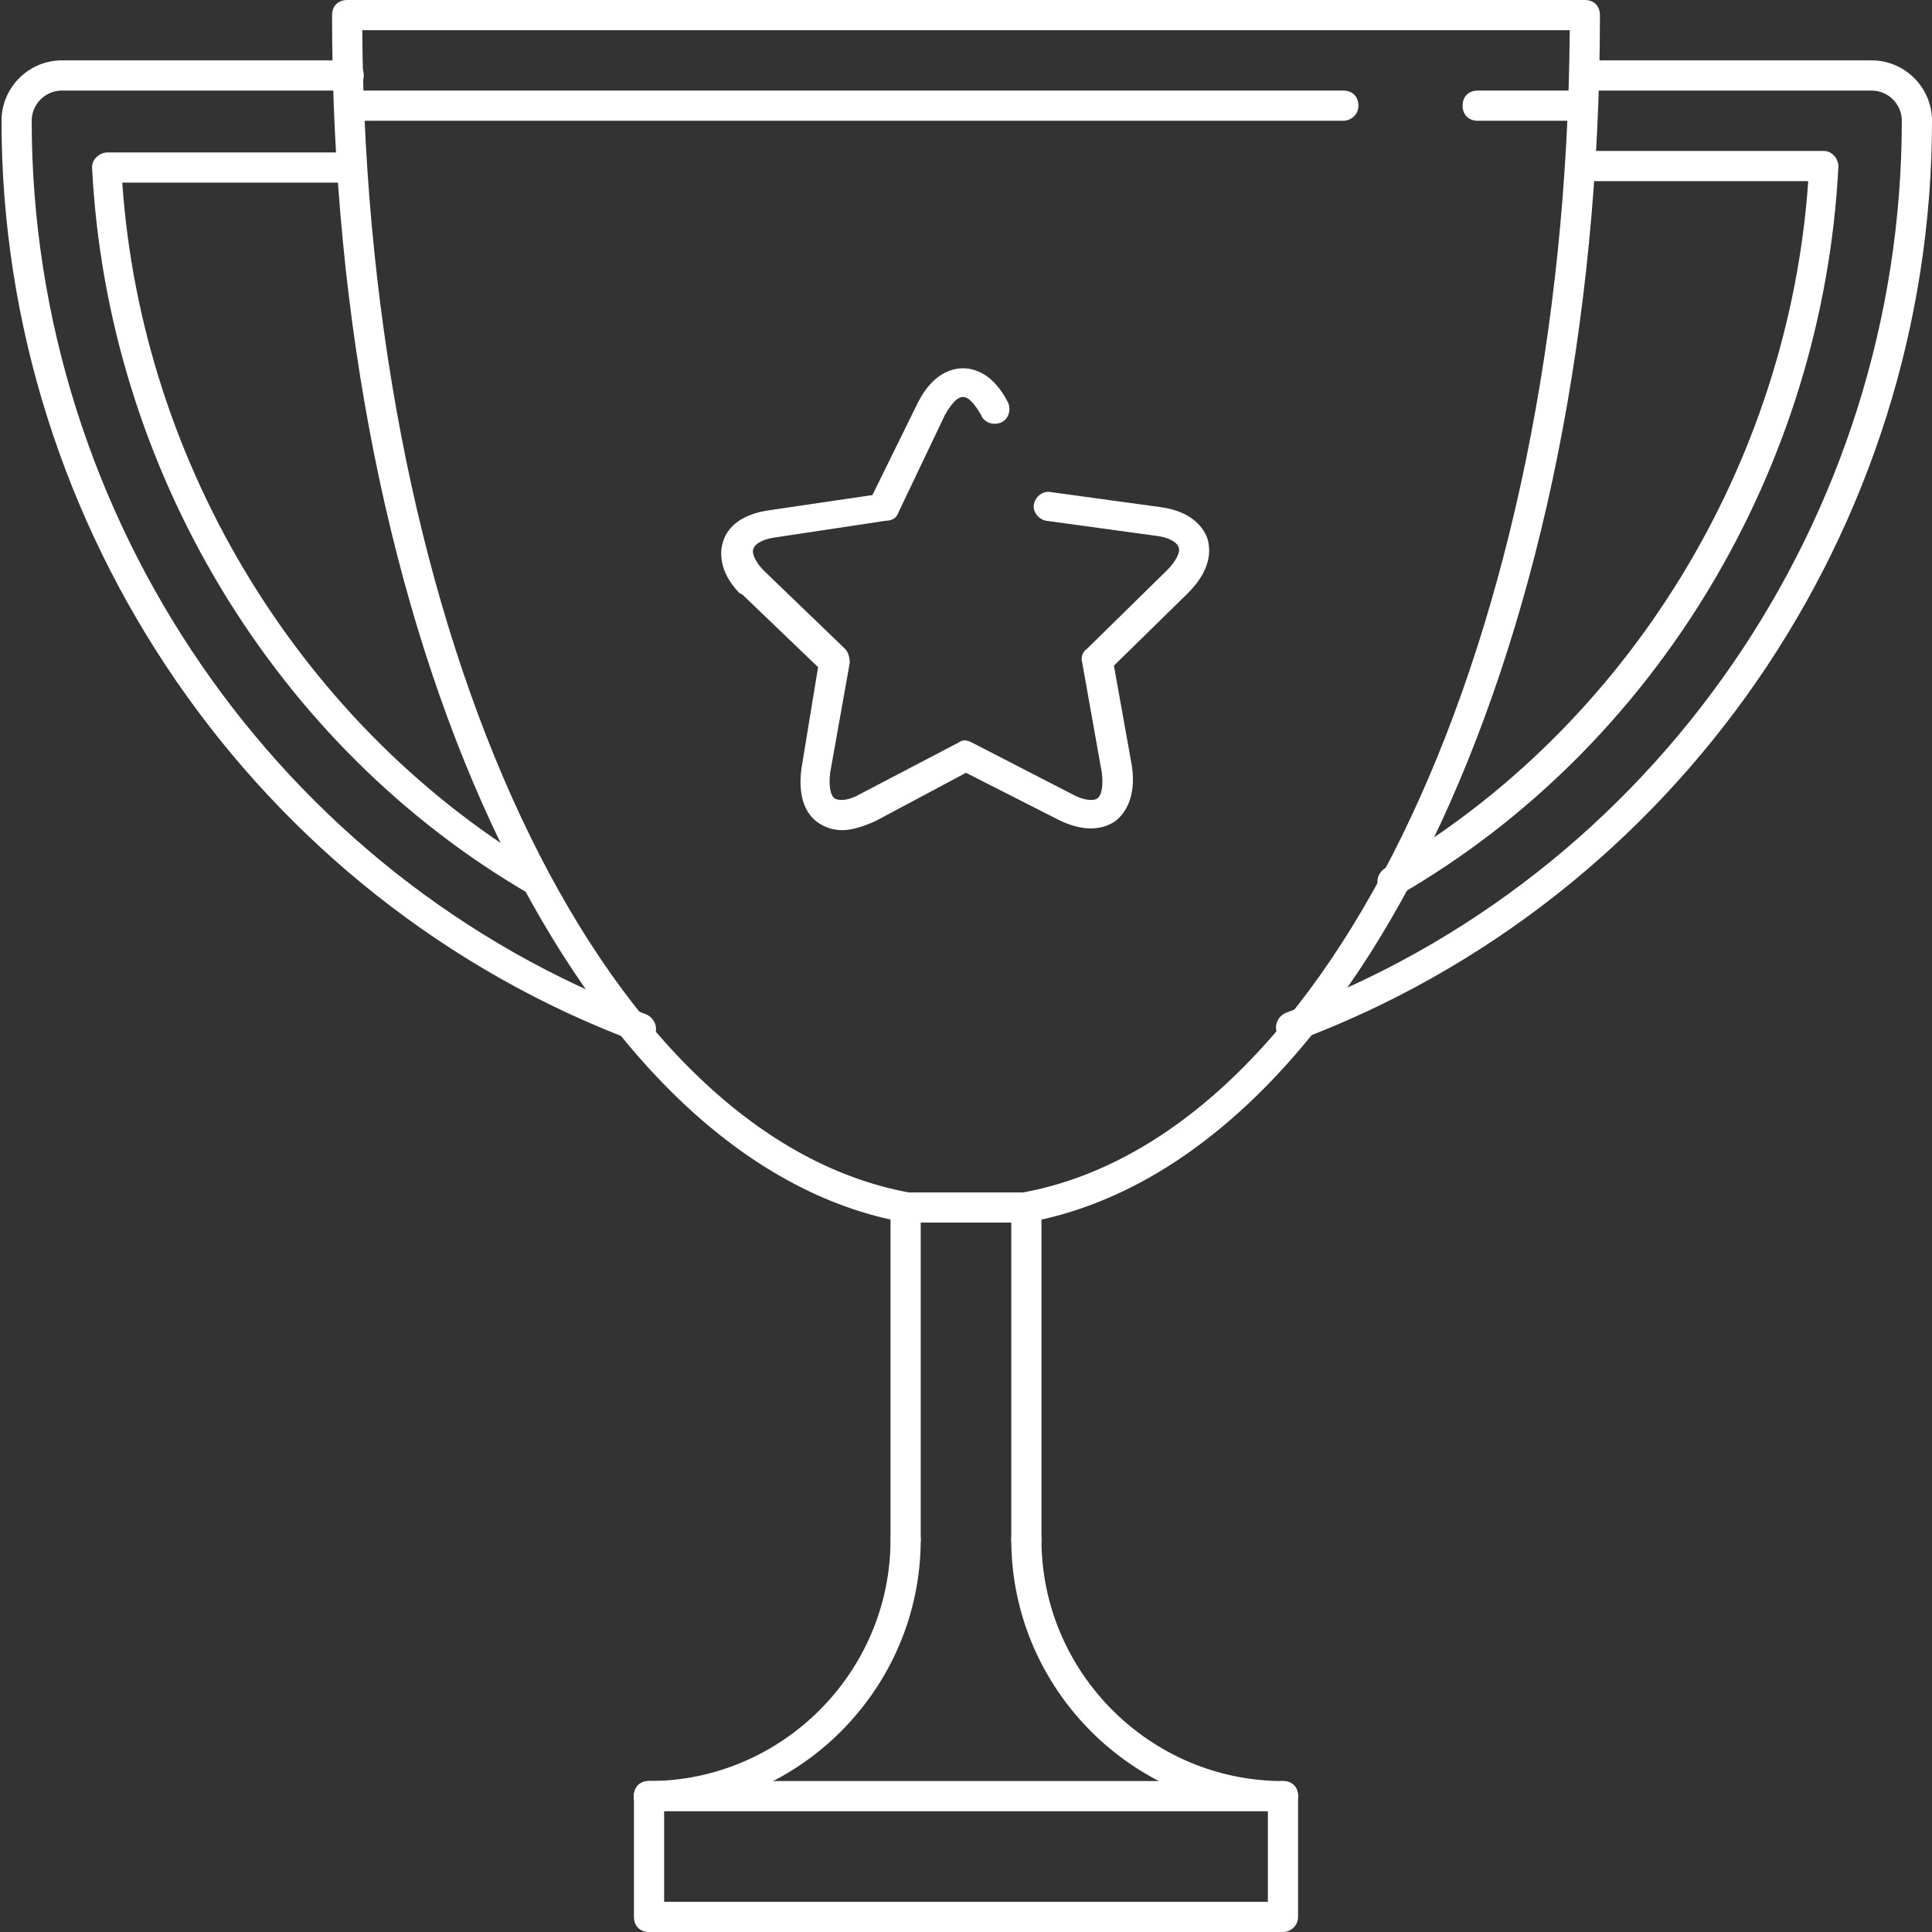
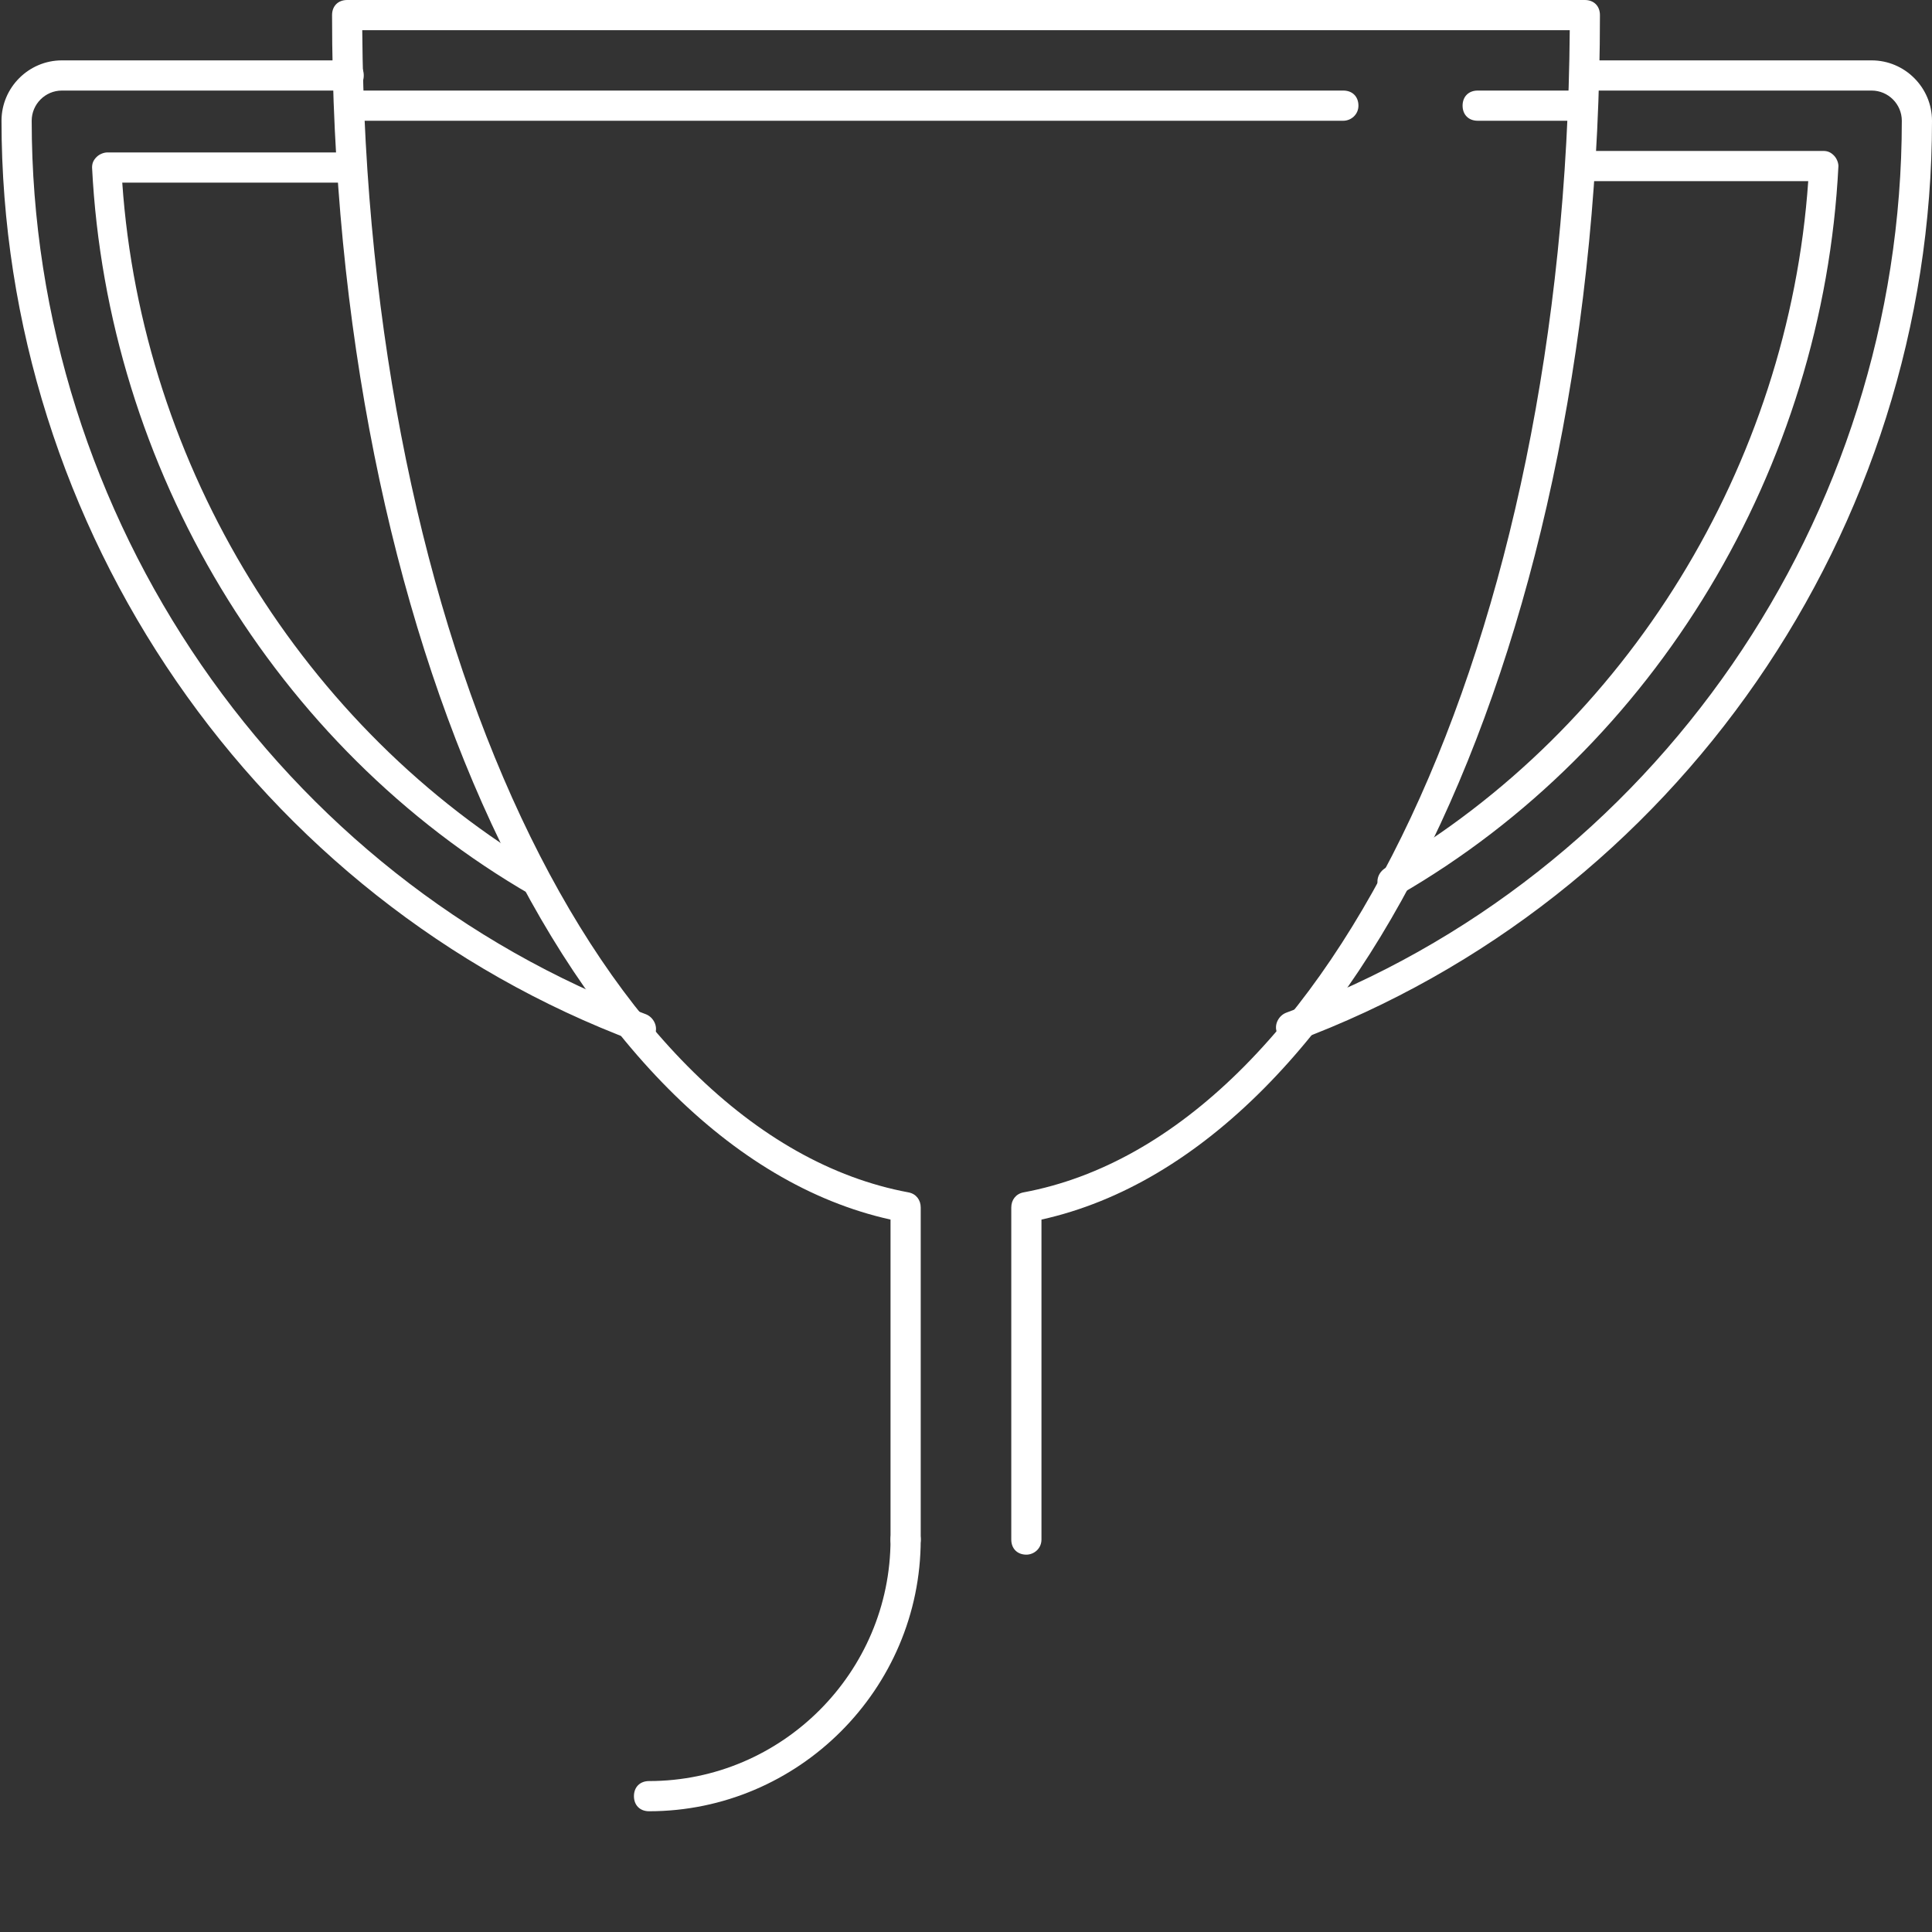
<svg xmlns="http://www.w3.org/2000/svg" version="1.1" id="Layer_1" x="0px" y="0px" viewBox="-30 -49 128 128" style="enable-background:new -30 -49 128 128;" xml:space="preserve">
  <rect x="-30" y="-49" width="128" height="128" fill="#333333" stroke="none" />
  <style type="text/css">
	.st0{fill:#fff;}
</style>
  <g>
    <g>
      <g>
        <path class="st0" d="M55.5,20.1c-0.4,0-0.8-0.2-0.9-0.7c-0.2-0.5,0.1-1.1,0.6-1.3c24.4-9,40.8-32.8,40.8-59.1c0-1.1-0.9-2-2-2     h-19c-0.6,0-1-0.4-1-1s0.4-1,1-1h19c2.2,0,4,1.8,4,4c0,27.1-16.9,51.6-42.2,61C55.7,20.1,55.5,20.1,55.5,20.1z M12.4,20.1     c-0.1,0-0.2,0-0.3-0.1c-25.1-9.4-42-33.9-42-61c0-2.2,1.8-4,4-4h19c0.6,0,1,0.4,1,1s-0.4,1-1,1h-19c-1.1,0-2,0.9-2,2     c0,26.3,16.4,50.1,40.7,59.2c0.5,0.2,0.8,0.8,0.6,1.3C13.2,19.9,12.8,20.1,12.4,20.1z M5.7,10.4c-0.2,0-0.3,0-0.5-0.1     c-17-9.8-28.1-28.3-29.1-48.2c0-0.3,0.1-0.5,0.3-0.7c0.2-0.2,0.5-0.3,0.7-0.3H-7c0.6,0,1,0.4,1,1s-0.4,1-1,1h-14.9     c1.3,18.8,12,36.2,28,45.6C6.6,9,6.7,9.6,6.5,10.1C6.4,10.2,6,10.4,5.7,10.4z M62.3,10.4c-0.3,0-0.7-0.2-0.9-0.5     c-0.3-0.5-0.1-1.1,0.4-1.4c16-9.3,26.7-26.7,28-45.5H74.9c-0.6,0-1-0.4-1-1s0.4-1,1-1h15.9c0.3,0,0.5,0.1,0.7,0.3     s0.3,0.5,0.3,0.7c-1,20-12.1,38.5-29.1,48.3C62.7,10.4,62.5,10.4,62.3,10.4z" />
      </g>
    </g>
    <g>
      <path class="st0" d="M38,54c-0.6,0-1-0.4-1-1V31c0-0.5,0.3-0.9,0.8-1c20.5-3.8,35.9-36.8,36.2-77H-6C-5.7-6.8,9.7,26.2,30.2,30    c0.5,0.1,0.8,0.5,0.8,1v22c0,0.6-0.4,1-1,1s-1-0.4-1-1V31.8C7.8,27.1-8-6.9-8-48c0-0.6,0.4-1,1-1h82c0.6,0,1,0.4,1,1    c0,41.1-15.8,75.1-37,79.8V53C39,53.6,38.5,54,38,54z" />
    </g>
    <g>
-       <path class="st0" d="M55,79H13c-0.6,0-1-0.4-1-1v-8c0-0.6,0.4-1,1-1s1,0.4,1,1v7h40v-7c0-0.6,0.4-1,1-1s1,0.4,1,1v8    C56,78.6,55.5,79,55,79z" />
-     </g>
+       </g>
    <g>
      <path class="st0" d="M13,71c-0.6,0-1-0.4-1-1s0.4-1,1-1c8.8,0,16-7.2,16-16c0-0.6,0.4-1,1-1s1,0.4,1,1C31,62.9,22.9,71,13,71z" />
    </g>
    <g>
-       <path class="st0" d="M55,71c-9.9,0-18-8.1-18-18c0-0.6,0.4-1,1-1s1,0.4,1,1c0,8.8,7.2,16,16,16c0.6,0,1,0.4,1,1S55.5,71,55,71z" />
-     </g>
+       </g>
    <g>
-       <path class="st0" d="M38,32h-8c-0.6,0-1-0.4-1-1s0.4-1,1-1h8c0.6,0,1,0.4,1,1S38.5,32,38,32z" />
-     </g>
+       </g>
    <g>
-       <path class="st0" d="M54,71H13c-0.6,0-1-0.4-1-1s0.4-1,1-1h41c0.6,0,1,0.4,1,1S54.5,71,54,71z" />
-     </g>
+       </g>
    <g>
      <path class="st0" d="M59-41H-6c-0.6,0-1-0.4-1-1s0.4-1,1-1h65c0.6,0,1,0.4,1,1S59.5-41,59-41z" />
    </g>
    <g>
      <path class="st0" d="M73.9-41h-6c-0.6,0-1-0.4-1-1s0.4-1,1-1h6c0.6,0,1,0.4,1,1S74.6-41,73.9-41z" />
    </g>
    <g>
-       <path class="st0" d="M25.8,6c-0.8,0-1.3-0.3-1.6-0.5c-0.6-0.4-1.4-1.4-1.1-3.6l1.1-6.7l-4.9-4.7l0,0c0,0,0,0-0.1-0.1L19-9.7    l-0.1-0.1c-1.3-1.4-1.2-2.7-1-3.3c0.2-0.7,0.9-1.8,3.1-2.1l6.8-1l3-6.1c1-2,2.3-2.3,3-2.3s2,0.3,3,2.3c0.2,0.5,0,1.1-0.5,1.3    c-0.5,0.2-1.1,0-1.3-0.5c-0.4-0.7-0.8-1.2-1.2-1.2l0,0c-0.4,0-0.8,0.5-1.2,1.2L29.5-15c-0.1,0.3-0.4,0.5-0.8,0.5l-7.3,1.1    c-0.8,0.1-1.4,0.4-1.5,0.8c-0.1,0.3,0.2,0.9,0.7,1.4L26-6c0.2,0.2,0.3,0.6,0.3,0.9L25,2.2c-0.1,0.8,0,1.5,0.3,1.7    C25.7,4.1,26.3,4,27,3.6l6.5-3.4C33.8,0,34,0,34.4,0.2L41,3.6c0.7,0.4,1.4,0.5,1.7,0.3S43.1,3,43,2.2l-1.3-7.3    c-0.1-0.3,0-0.7,0.3-0.9l5.3-5.2c0.6-0.6,0.9-1.2,0.8-1.5c-0.1-0.4-0.7-0.7-1.5-0.8l-7.3-1c-0.5-0.1-0.9-0.6-0.8-1.1    c0.1-0.5,0.6-0.9,1.1-0.8l7.3,1c2.2,0.3,2.9,1.5,3.1,2.1c0.2,0.7,0.3,2-1.3,3.6l-4.9,4.8l1.2,6.7C45.3,4,44.4,5,43.9,5.4    c-0.6,0.4-1.8,0.9-3.8-0.1L34,2.2l-6,3.2C27.1,5.8,26.4,6,25.8,6z" />
-     </g>
+       </g>
  </g>
</svg>